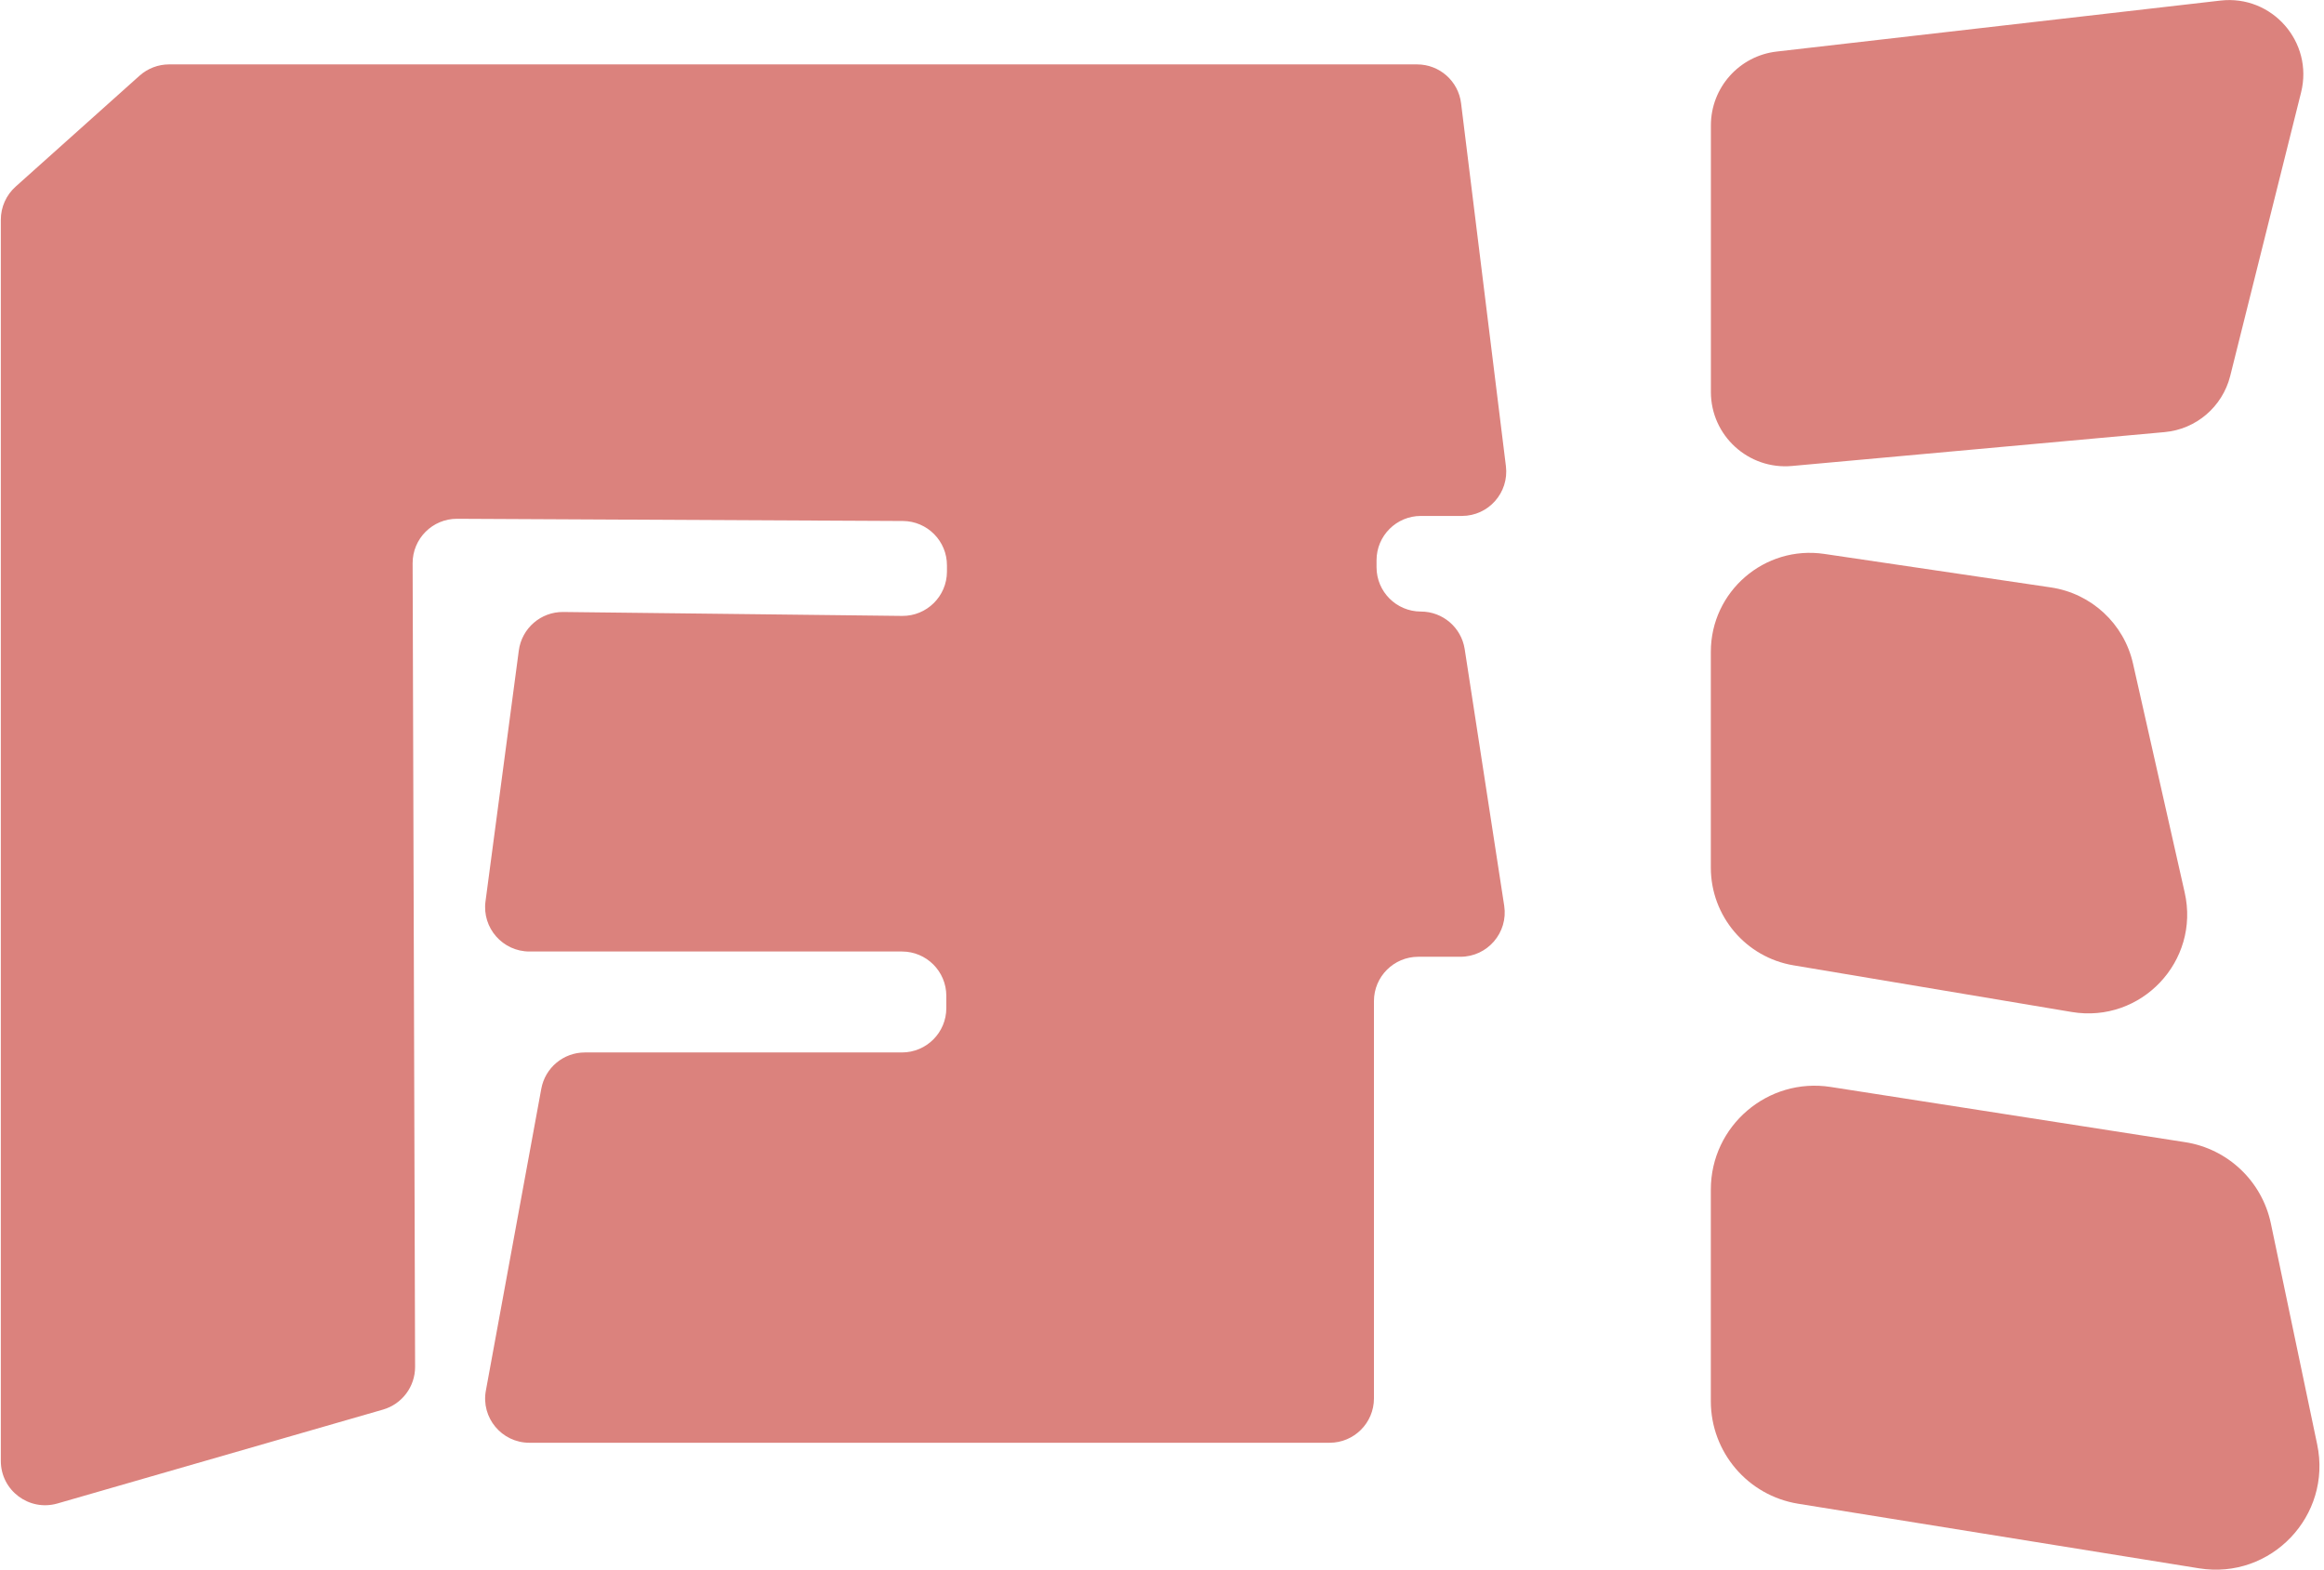
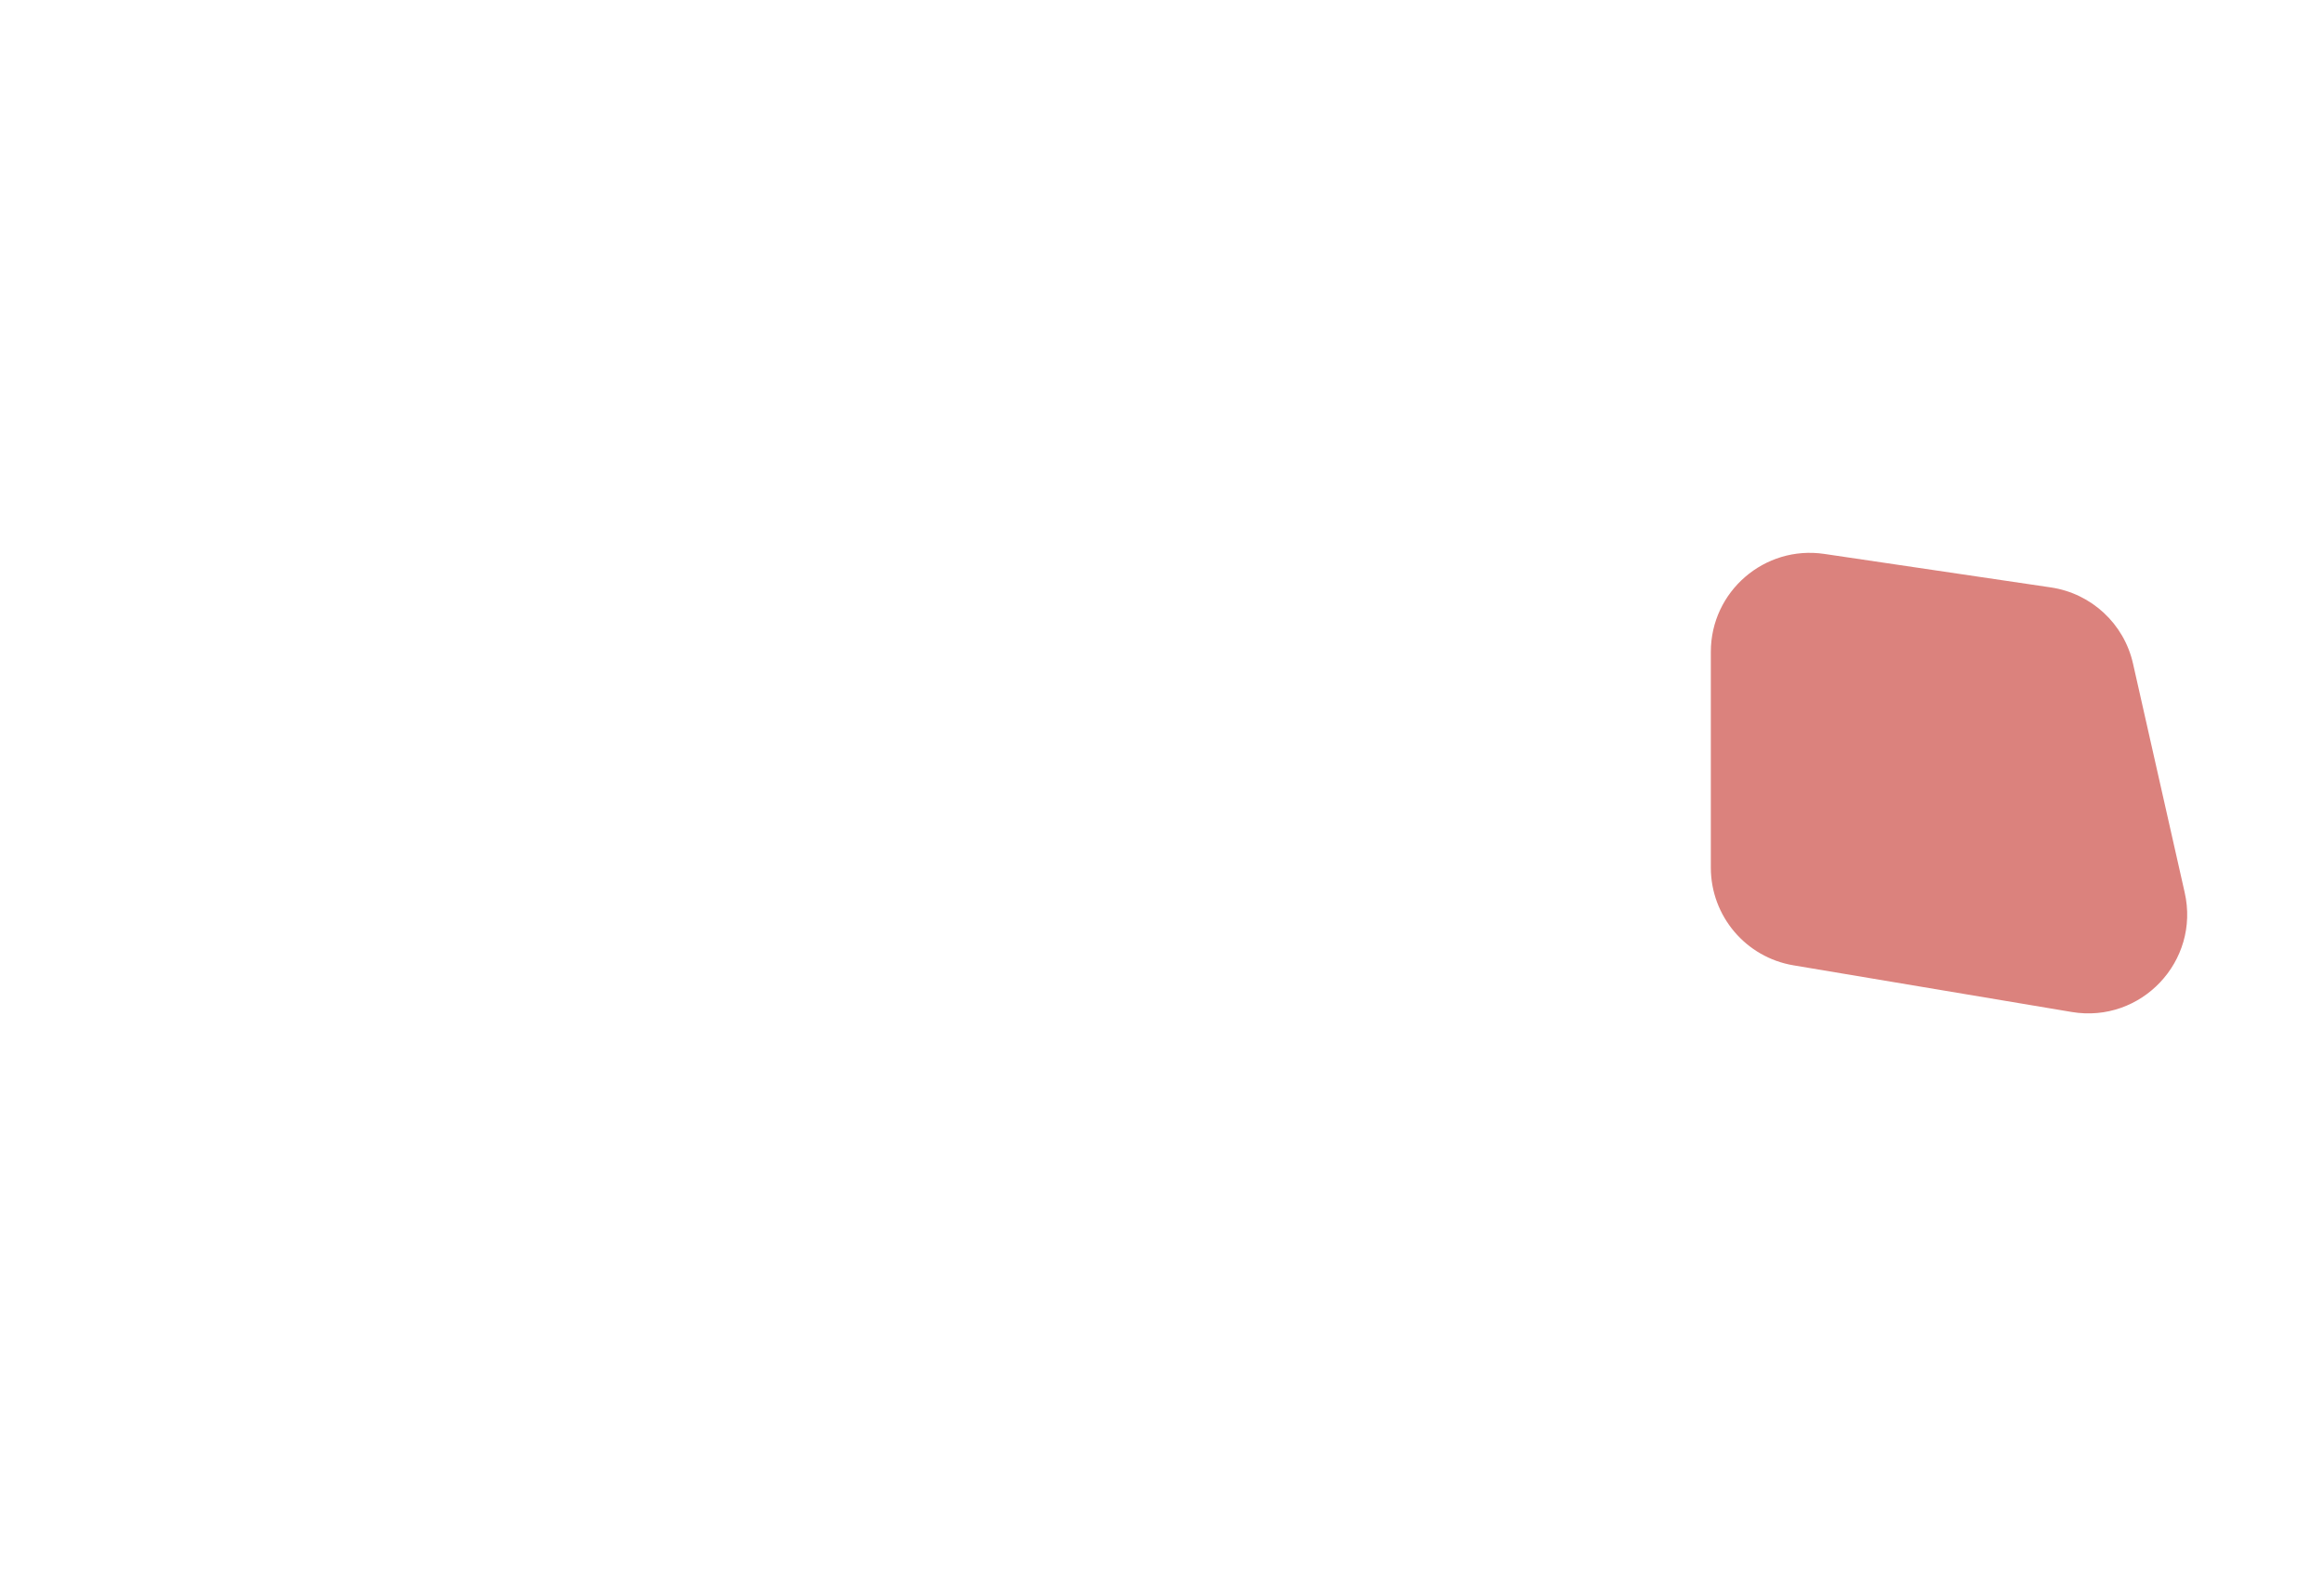
<svg xmlns="http://www.w3.org/2000/svg" xml:space="preserve" style="enable-background:new 0 0 367 248;" viewBox="0 0 367 248" y="0px" x="0px" id="Calque_1" version="1.1">
  <style type="text/css">
	.st0{fill:#DB827D;}
</style>
  <g>
-     <path d="M83.6,227.85h126.37c3.86,0,7-3.13,7-7V158.1c0-3.86,3.13-7,7-7h6.65c4.29,0,7.57-3.82,6.92-8.06l-6.24-40.53   c-0.53-3.41-3.46-5.93-6.92-5.93h0c-3.86,0-7-3.13-7-7v-1.1c0-3.86,3.13-7,7-7h6.48c4.21,0,7.46-3.68,6.95-7.86l-7.08-57.31   c-0.43-3.51-3.41-6.14-6.95-6.14H26.71c-1.72,0-3.38,0.63-4.67,1.78L2.46,29.48c-1.48,1.33-2.33,3.22-2.33,5.22v196.02   c0,4.66,4.46,8.01,8.94,6.72l51.42-14.83c3-0.87,5.07-3.62,5.06-6.75L65.16,88.95c-0.01-3.89,3.15-7.04,7.03-7.02l70.39,0.35   c3.86,0.02,6.98,3.17,6.96,7.03l0,0.99c-0.02,3.88-3.2,7.01-7.08,6.97l-53.51-0.62c-3.54-0.04-6.55,2.57-7.02,6.08l-5.26,39.62   c-0.56,4.19,2.71,7.92,6.94,7.92h58.83c3.86,0,7,3.13,7,7v1.94c0,3.86-3.13,7-7,7H92.36c-3.38,0-6.27,2.41-6.88,5.73l-8.75,47.66   C75.93,223.89,79.23,227.85,83.6,227.85z" class="st0" />
-     <path d="M347.27,247.68l-63.3-10.2c-7.95-1.28-13.8-8.14-13.8-16.2v-33.41c0-10.07,8.99-17.76,18.93-16.21l55.98,8.72   c6.74,1.05,12.13,6.17,13.53,12.84l7.31,34.88C368.3,239.38,358.63,249.51,347.27,247.68z" class="st0" />
    <path d="M327.16,159.82l-43.94-7.37c-7.53-1.26-13.05-7.79-13.05-15.43v-34.07c0-9.55,8.48-16.87,17.93-15.47   l35.77,5.29c6.39,0.95,11.55,5.72,12.97,12.03l8.16,36.15C347.46,151.79,338.13,161.66,327.16,159.82z" class="st0" />
-     <path d="M341.84,68.24l-58.86,5.35c-6.87,0.62-12.8-4.79-12.8-11.69V19.8c0-5.96,4.47-10.98,10.4-11.66l70.07-8.05   c8.15-0.94,14.72,6.55,12.73,14.51l-11.2,44.81C350.95,64.24,346.81,67.79,341.84,68.24z" class="st0" />
  </g>
</svg>